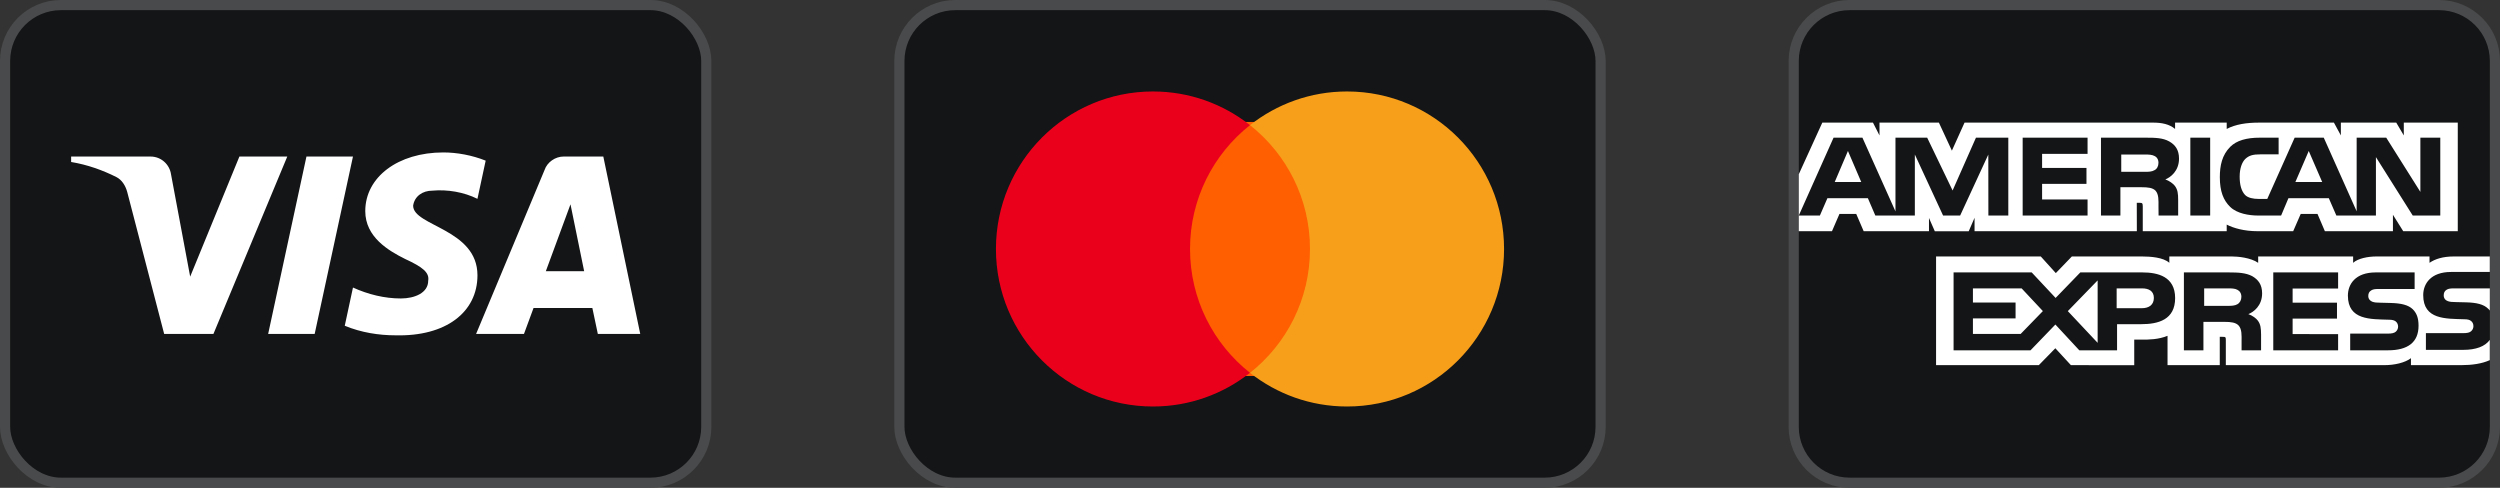
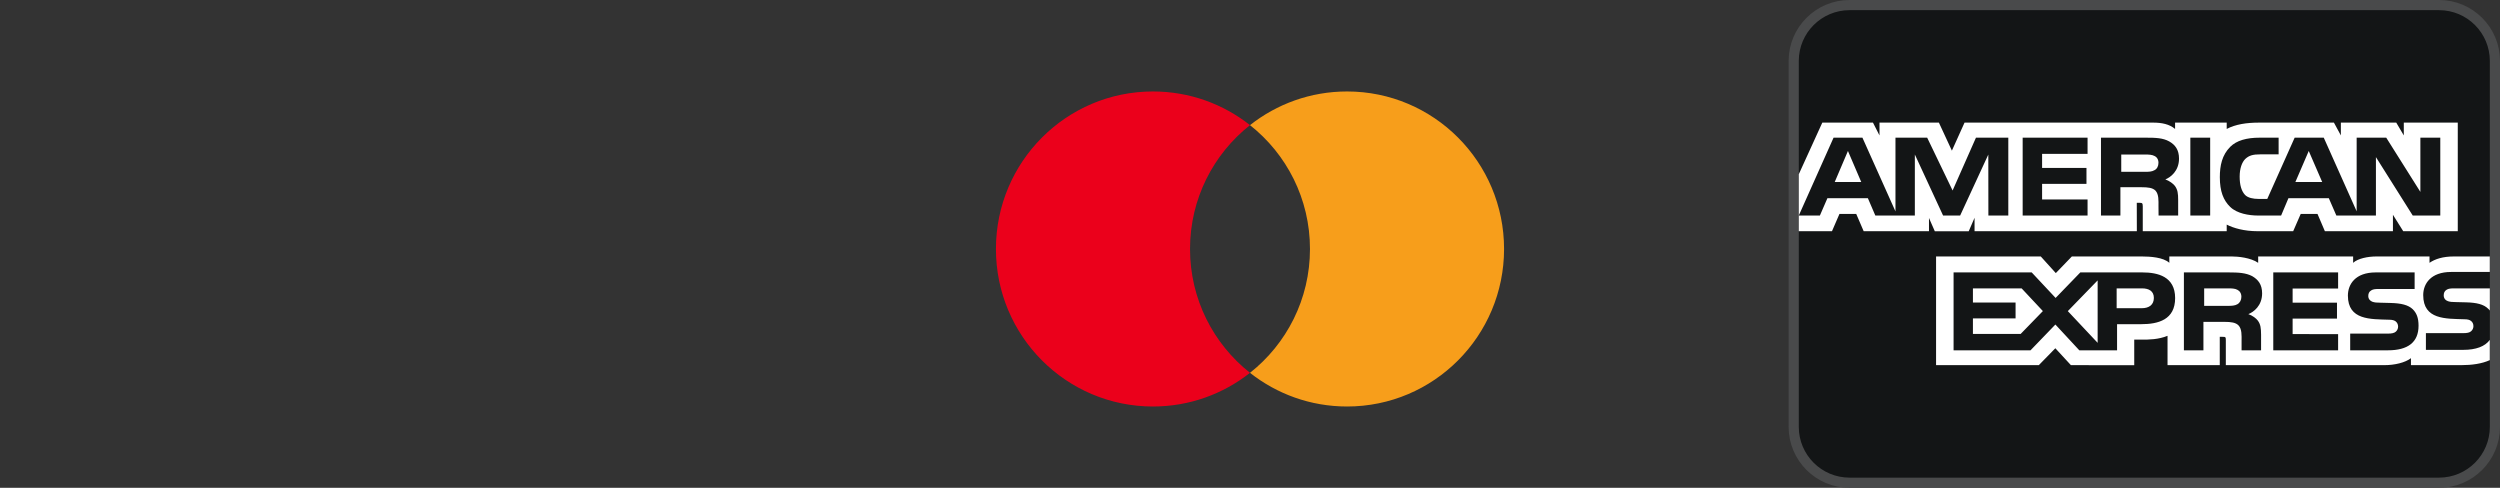
<svg xmlns="http://www.w3.org/2000/svg" width="246" height="48" viewBox="0 0 246 48" fill="none">
  <rect x="0" y="0" width="246" height="48" fill="#333333" stroke="none" />
-   <rect x="0.5" y="0.5" width="69" height="47" rx="5.5" fill="#131516" stroke="#494A4B" />
-   <path d="M21.001 32.86H16.154L12.52 18.896C12.347 18.253 11.981 17.686 11.442 17.418C10.098 16.745 8.616 16.21 7 15.94V15.403H14.807C15.885 15.403 16.693 16.21 16.828 17.148L18.713 27.221L23.557 15.403H28.269L21.001 32.86ZM30.963 32.86H26.386L30.155 15.403H34.732L30.963 32.86ZM40.653 20.239C40.788 19.299 41.596 18.761 42.539 18.761C44.021 18.626 45.635 18.896 46.981 19.566L47.79 15.807C46.443 15.27 44.961 15 43.617 15C39.174 15 35.942 17.418 35.942 20.774C35.942 23.327 38.231 24.668 39.848 25.475C41.596 26.28 42.27 26.818 42.135 27.623C42.135 28.831 40.788 29.369 39.444 29.369C37.827 29.369 36.211 28.966 34.732 28.294L33.924 32.054C35.54 32.725 37.289 32.995 38.905 32.995C43.886 33.127 46.982 30.712 46.982 27.086C46.981 22.519 40.653 22.252 40.653 20.239ZM63 32.86L59.366 15.403H55.462C54.654 15.403 53.846 15.94 53.577 16.745L46.847 32.86H51.559L52.499 30.309H58.288L58.827 32.86L63 32.86ZM56.136 20.104L57.48 26.683H53.711L56.136 20.104Z" fill="white" />
-   <rect x="88.5" y="0.5" width="69" height="47" rx="5.5" fill="#131516" stroke="#494A4B" />
-   <path d="M130 37H116V12H130V37Z" fill="#FF5F00" />
  <path d="M117.099 24.5C117.099 19.556 119.406 15.152 123 12.314C120.372 10.239 117.055 9 113.451 9C104.917 9 98 15.94 98 24.5C98 33.06 104.917 40 113.451 40C117.055 40 120.372 38.761 123 36.686C119.406 33.848 117.099 29.444 117.099 24.5Z" fill="#EB001B" />
  <path d="M148 24.5C148 33.06 141.083 40 132.55 40C128.945 40 125.629 38.761 123 36.686C126.595 33.848 128.902 29.444 128.902 24.5C128.902 19.556 126.595 15.152 123 12.314C125.629 10.239 128.945 9 132.55 9C141.083 9 148 15.94 148 24.5Z" fill="#F79E1B" />
  <path d="M182 0.5H240C243.038 0.5 245.5 2.962 245.5 6V42C245.5 45.038 243.038 47.5 240 47.5H182C178.962 47.5 176.5 45.038 176.5 42V6C176.5 2.962 178.962 0.5 182 0.5Z" fill="#131516" stroke="#494A4B" />
  <path d="M227.181 14.856L225.865 17.91H228.504L227.181 14.856ZM211.999 16.748C212.247 16.625 212.393 16.355 212.393 16.02C212.393 15.692 212.239 15.454 211.991 15.343C211.766 15.219 211.418 15.204 211.085 15.204H208.731V16.907H211.053C211.425 16.907 211.736 16.901 211.999 16.748ZM181.837 14.856L180.537 17.91H183.146L181.837 14.856ZM242.401 34.425H238.709V32.781H242.386C242.751 32.781 243.006 32.736 243.159 32.591C243.305 32.463 243.387 32.282 243.385 32.092C243.385 31.868 243.293 31.691 243.152 31.585C243.013 31.468 242.811 31.415 242.478 31.415C240.683 31.356 238.444 31.468 238.444 29.042C238.444 27.931 239.181 26.761 241.187 26.761H244.995V25.236H241.457C240.389 25.236 239.614 25.481 239.064 25.862V25.236H233.832C232.995 25.236 232.013 25.434 231.548 25.862V25.236H222.204V25.862C221.46 25.348 220.205 25.236 219.626 25.236H213.462V25.862C212.874 25.316 211.566 25.236 210.768 25.236H203.87L202.292 26.873L200.813 25.236H190.509V35.931H200.619L202.245 34.268L203.778 35.931L210.009 35.936V33.42H210.622C211.449 33.433 212.424 33.401 213.285 33.044V35.931H218.425V33.143H218.673C218.989 33.143 219.021 33.156 219.021 33.459V35.93H234.636C235.628 35.93 236.664 35.687 237.238 35.245V35.93H242.191C243.222 35.93 244.229 35.792 244.994 35.437V33.445C244.53 34.095 243.625 34.425 242.401 34.425ZM210.704 31.899H208.319V34.47H204.604L202.25 31.933L199.804 34.47H192.232V26.806H199.92L202.272 29.318L204.703 26.806H210.811C212.328 26.806 214.033 27.208 214.033 29.331C214.033 31.46 212.375 31.899 210.704 31.899ZM222.174 31.552C222.444 31.926 222.483 32.275 222.49 32.951V34.47H220.571V33.511C220.571 33.05 220.617 32.368 220.262 32.011C219.983 31.737 219.557 31.671 218.859 31.671H216.817V34.47H214.896V26.806H219.309C220.277 26.806 220.982 26.847 221.609 27.168C222.213 27.517 222.592 27.995 222.592 28.87C222.592 30.093 221.741 30.717 221.237 30.909C221.663 31.059 222.01 31.329 222.174 31.552ZM230.07 28.391H225.594V29.784H229.96V31.348H225.594V32.873L230.07 32.88V34.47H223.69V26.806H230.07V28.391ZM234.982 34.47H231.259V32.827H234.967C235.33 32.827 235.587 32.781 235.748 32.637C235.879 32.518 235.974 32.346 235.974 32.137C235.974 31.914 235.871 31.736 235.741 31.63C235.594 31.513 235.392 31.46 235.06 31.46C233.272 31.401 231.033 31.513 231.033 29.088C231.033 27.976 231.762 26.806 233.766 26.806H237.599V28.437H234.092C233.744 28.437 233.518 28.45 233.326 28.576C233.117 28.7 233.039 28.884 233.039 29.127C233.039 29.416 233.217 29.613 233.457 29.698C233.659 29.765 233.875 29.785 234.201 29.785L235.23 29.812C236.268 29.835 236.98 30.008 237.413 30.428C237.785 30.797 237.985 31.263 237.985 32.052C237.985 33.7 236.91 34.47 234.982 34.47ZM220.156 28.515C219.925 28.383 219.584 28.376 219.244 28.376H216.89V30.097H219.213C219.584 30.097 219.901 30.085 220.156 29.939C220.404 29.796 220.552 29.532 220.552 29.204C220.552 28.876 220.404 28.639 220.156 28.515ZM241.514 28.376C241.167 28.376 240.935 28.389 240.741 28.514C240.539 28.639 240.462 28.823 240.462 29.066C240.462 29.355 240.632 29.552 240.879 29.637C241.081 29.704 241.298 29.724 241.616 29.724L242.652 29.75C243.698 29.775 244.396 29.947 244.821 30.367C244.899 30.426 244.945 30.491 244.999 30.557V28.376L241.514 28.376ZM210.77 28.376H208.278V30.328H210.748C211.483 30.328 211.939 29.979 211.94 29.316C211.939 28.646 211.46 28.376 210.77 28.376ZM194.136 28.376V29.77H198.332V31.333H194.136V32.858H198.835L201.019 30.61L198.928 28.376H194.136ZM206.408 33.736V27.591L203.473 30.614L206.408 33.736ZM194.296 21.43V22.751H210.266L210.259 19.957H210.568C210.785 19.964 210.848 19.983 210.848 20.326V22.751H219.108V22.101C219.774 22.443 220.81 22.751 222.174 22.751H225.649L226.392 21.049H228.041L228.768 22.751H235.465V21.134L236.478 22.751H241.845V12.065H236.534V13.327L235.791 12.065H230.341V13.327L229.658 12.065H222.298C221.065 12.065 219.982 12.229 219.108 12.688V12.065H214.028V12.688C213.471 12.215 212.712 12.065 211.869 12.065H193.311L192.066 14.825L190.787 12.065H184.942V13.327L184.3 12.065H179.315L177 17.146V21.21L180.423 13.547H183.263L186.514 20.802V13.547H189.634L192.136 18.745L194.434 13.547H197.617V21.21H195.657L195.65 15.209L192.878 21.21H191.2L188.421 15.204V21.21H184.533L183.798 19.501H179.818L179.076 21.21H177L177 22.752H180.266L181.003 21.049H182.652L183.386 22.752H189.812V21.45L190.386 22.757H193.722L194.296 21.43ZM219.462 14.441C220.08 13.829 221.048 13.547 222.365 13.547H224.216V15.189H222.404C221.707 15.189 221.312 15.288 220.933 15.643C220.607 15.966 220.383 16.575 220.383 17.378C220.383 18.199 220.554 18.791 220.909 19.178C221.203 19.481 221.738 19.573 222.241 19.573H223.1L225.794 13.547H228.658L231.895 20.795V13.547H234.805L238.165 18.884V13.547H240.124V21.21H237.415L233.791 15.459V21.21H229.898L229.154 19.5H225.183L224.462 21.21H222.225C221.296 21.21 220.119 21.013 219.453 20.362C218.781 19.712 218.432 18.83 218.432 17.437C218.432 16.3 218.64 15.262 219.462 14.441ZM215.53 13.547H217.481V21.21H215.53V13.547ZM206.736 13.547H211.133C212.11 13.547 212.83 13.572 213.448 13.914C214.053 14.256 214.415 14.756 214.415 15.611C214.415 16.832 213.564 17.464 213.069 17.653C213.487 17.806 213.844 18.075 214.014 18.298C214.284 18.68 214.331 19.02 214.331 19.704V21.21H212.403L212.395 20.243C212.395 19.782 212.442 19.119 212.094 18.751C211.815 18.481 211.389 18.422 210.7 18.422H208.648V21.21H206.737L206.736 13.547ZM199.03 13.547H205.416V15.143H200.942V16.524H205.309V18.095H200.942V19.625H205.416V21.21H199.03V13.547Z" fill="white" />
</svg>